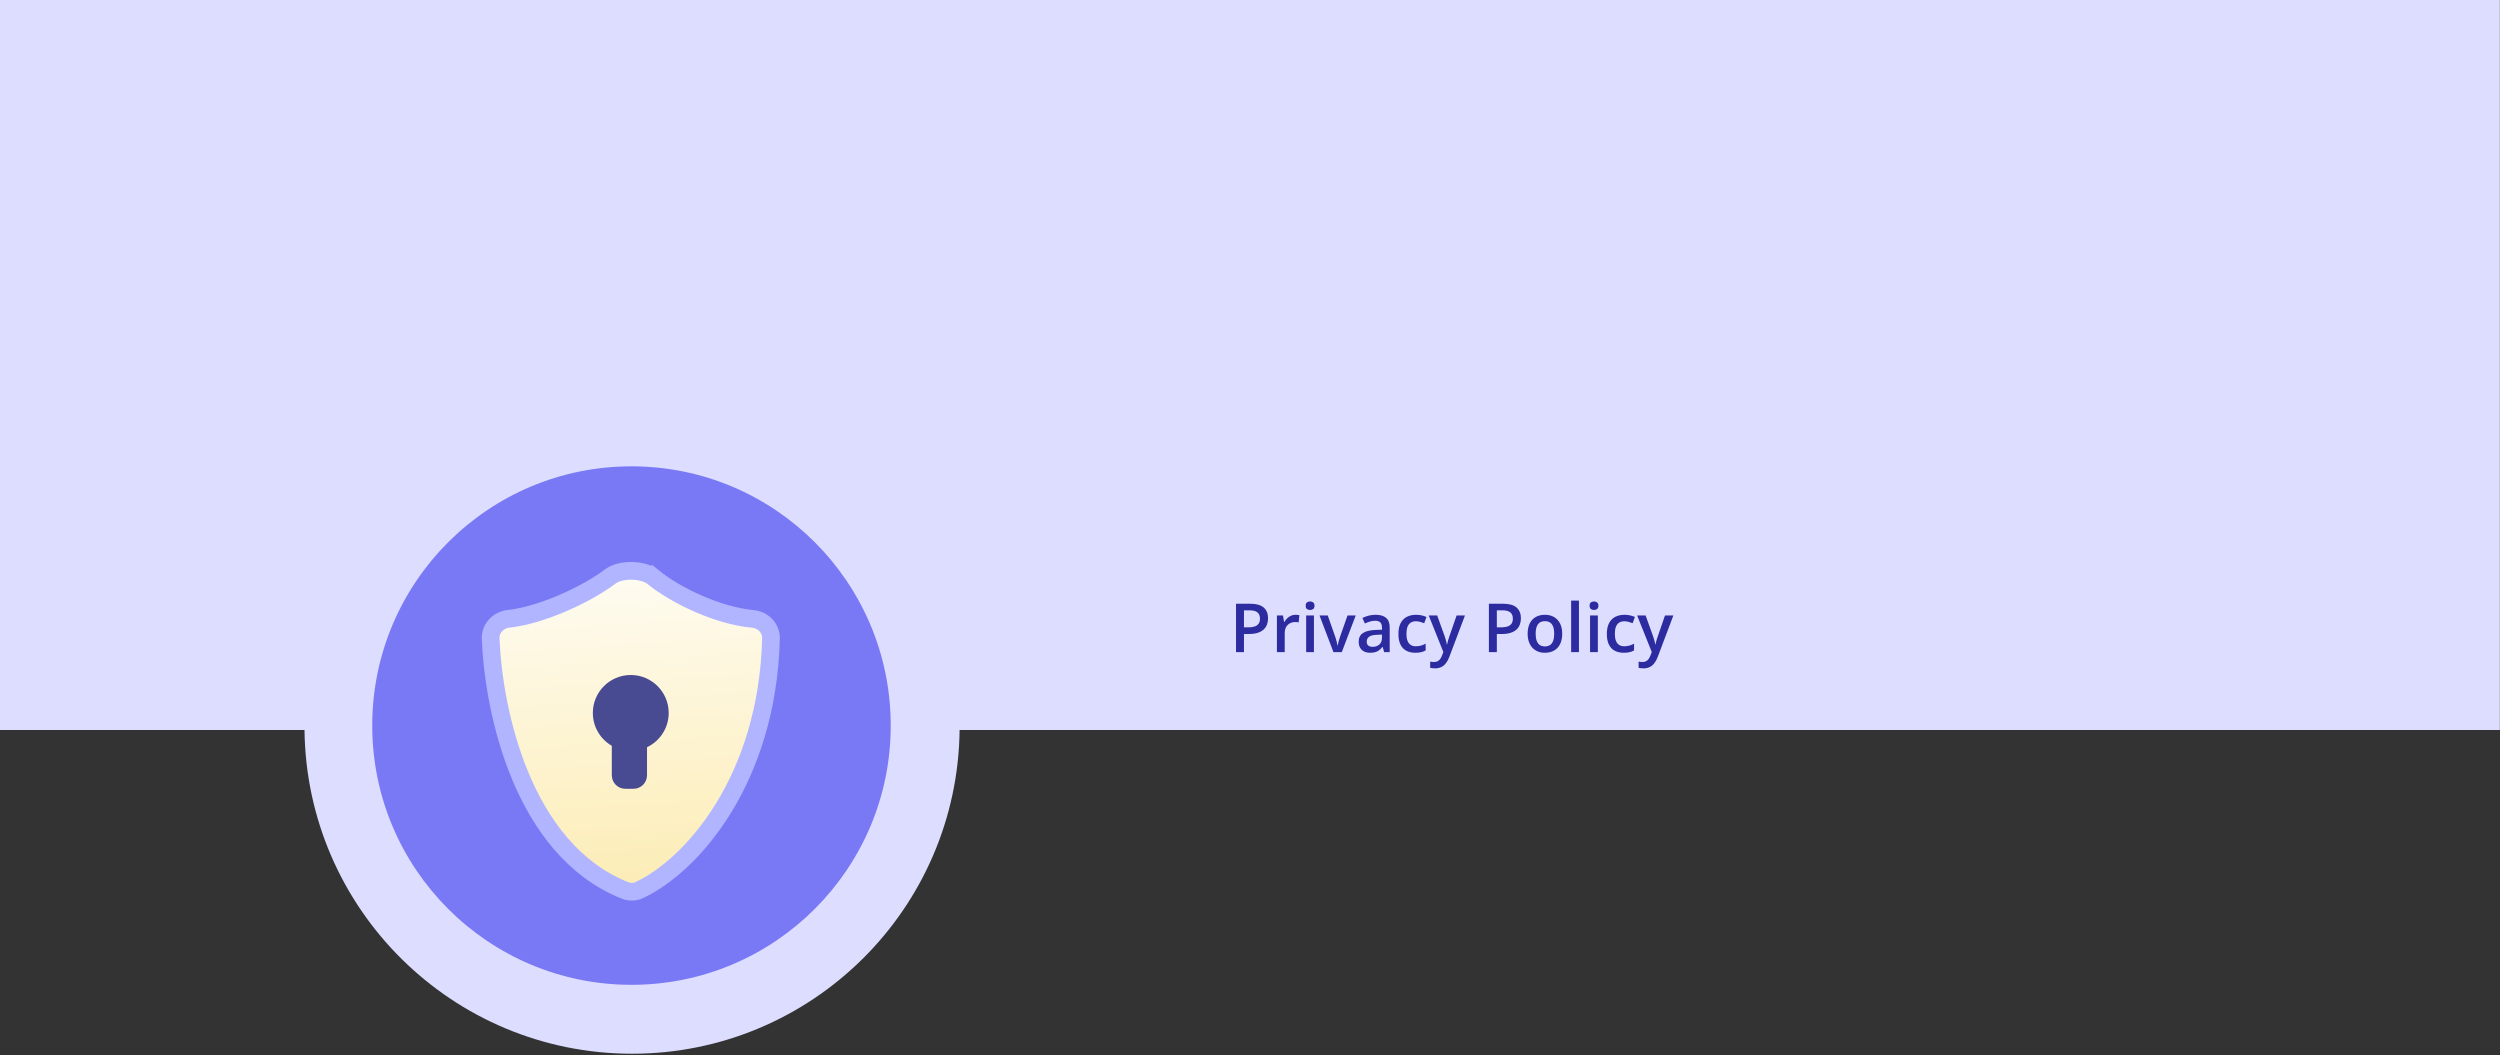
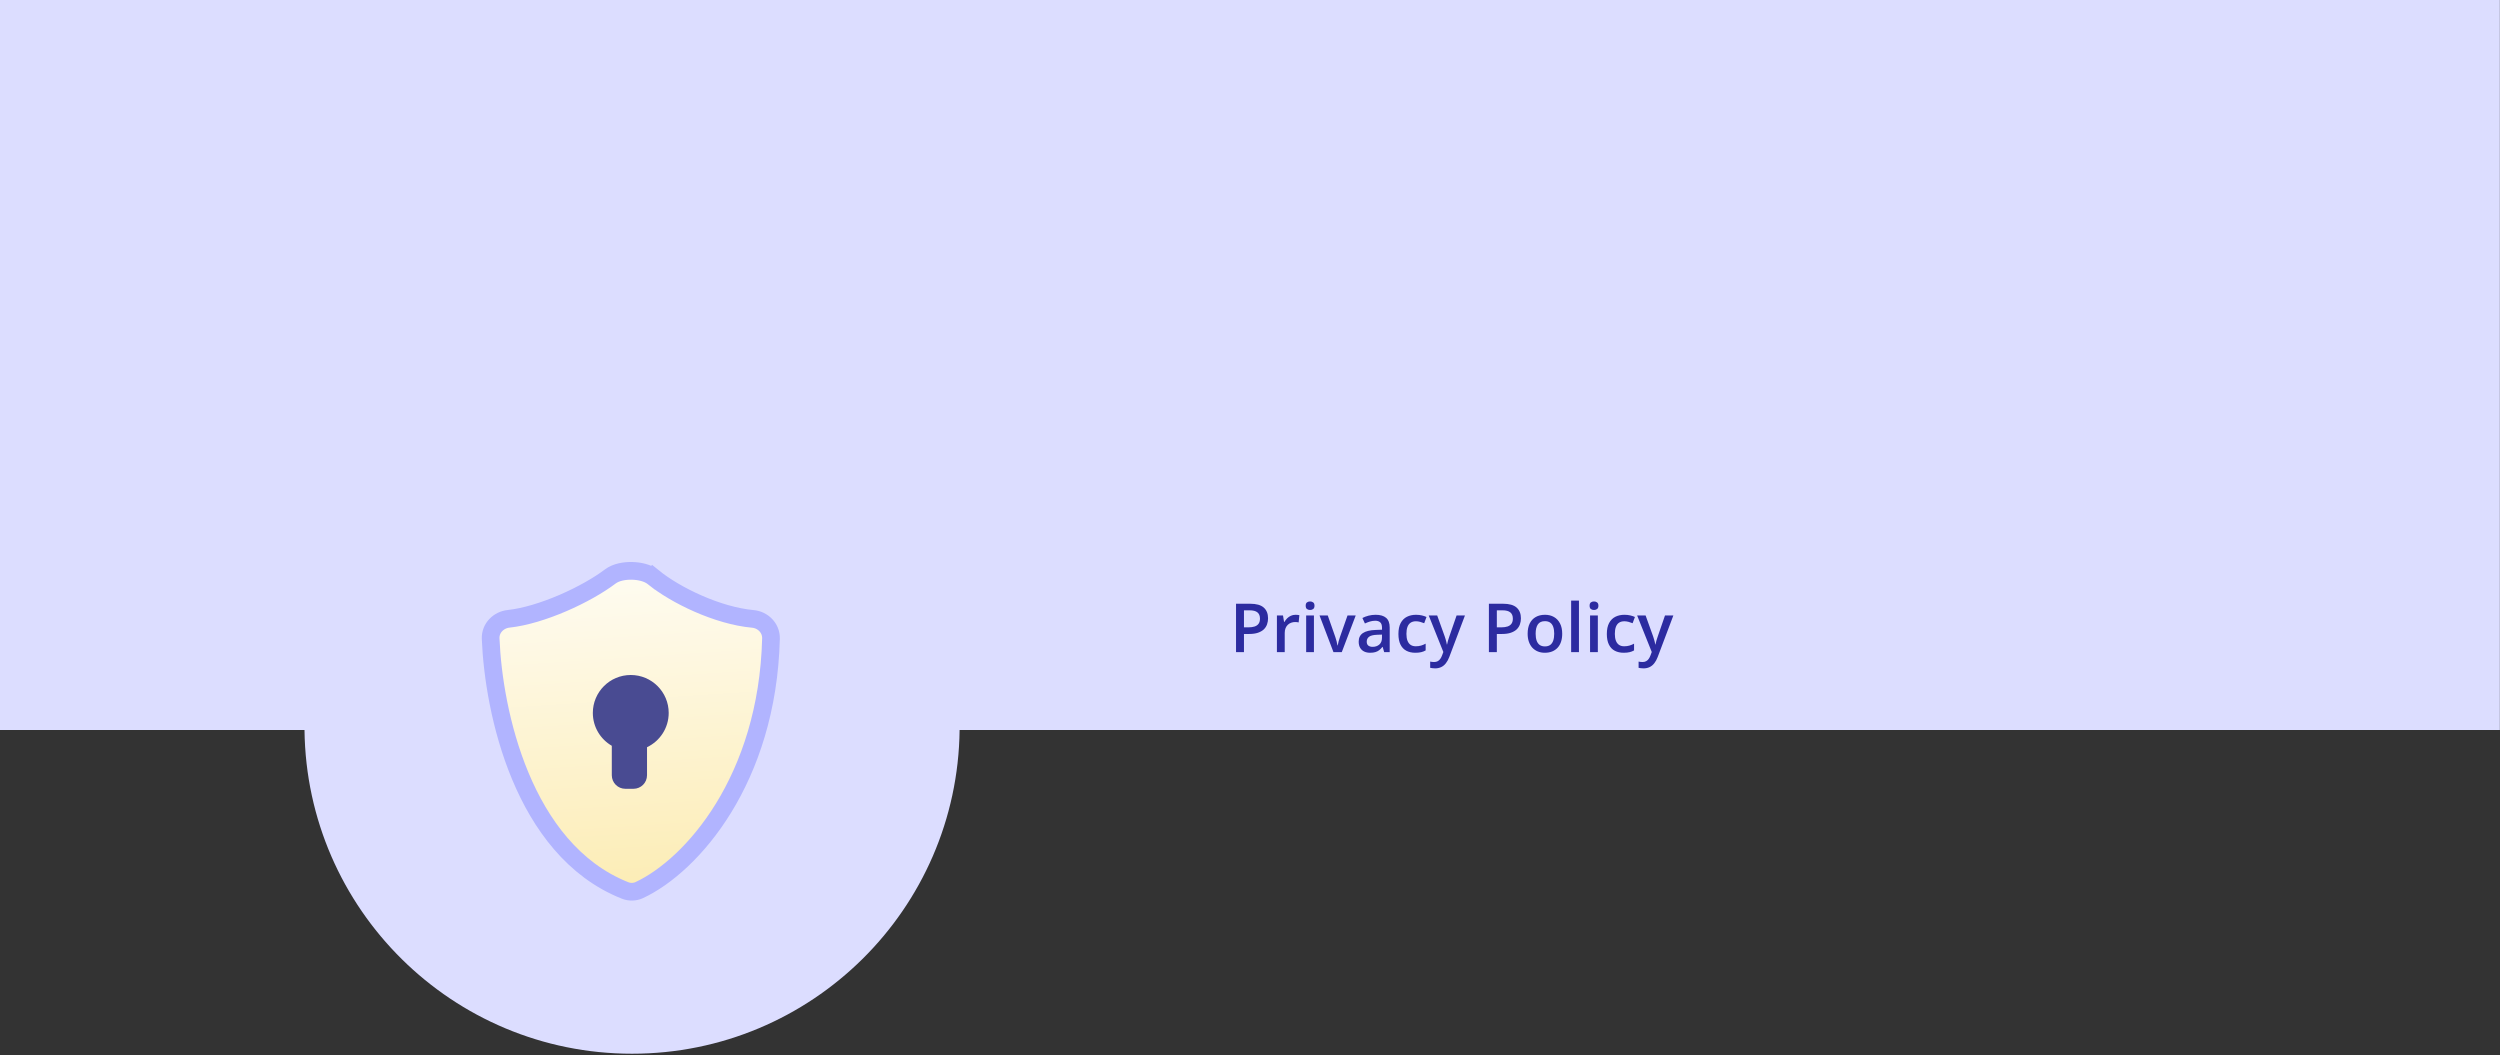
<svg xmlns="http://www.w3.org/2000/svg" width="1476" height="623" viewBox="0 0 1476 623" fill="none">
  <rect x="0" y="0" width="1476" height="623" fill="#333333" stroke="none" />
  <path fill-rule="evenodd" clip-rule="evenodd" d="M1475.92 0H0.001V431.005H179.778C181.005 536.762 267.117 622.115 373.165 622.115C479.212 622.115 565.324 536.762 566.551 431.005H1475.92V0Z" fill="#DCDDFF" />
-   <circle cx="372.826" cy="428.378" r="153.062" fill="#7A79F5" />
  <path d="M385.742 340.833L382.513 344.808L385.742 340.833C382.342 338.07 377.229 337.114 373.1 337.031C368.977 336.948 363.816 337.697 360.306 340.353C353.418 345.566 343.306 351.321 332.331 356.046C321.337 360.78 309.841 364.322 300.194 365.36C294.64 365.957 289.424 370.57 289.682 377.079C290.538 398.673 295.272 429.607 307.185 458.174C319.079 486.695 338.454 513.58 369.019 525.713C371.699 526.777 374.768 526.76 377.495 525.481C408.476 510.95 453.1 460.433 455.192 377.019C455.352 370.627 450.225 365.928 444.555 365.41C423.65 363.5 398.845 351.479 385.742 340.833Z" fill="url(#paint0_linear_2496_3403)" stroke="#B1B4FF" stroke-width="10.451" />
  <path fill-rule="evenodd" clip-rule="evenodd" d="M382.002 441.154C389.568 437.56 394.8 429.848 394.8 420.913C394.8 408.544 384.773 398.517 372.404 398.517C360.035 398.517 350.008 408.544 350.008 420.913C350.008 429.203 354.511 436.441 361.206 440.313V457.707C361.206 462.124 364.787 465.705 369.204 465.705H374.003C378.421 465.705 382.002 462.124 382.002 457.707V441.154Z" fill="#494B92" />
  <path d="M738.051 356.445C741.736 356.445 744.424 357.201 746.117 358.711C747.81 360.221 748.656 362.337 748.656 365.059C748.656 366.296 748.461 367.474 748.07 368.594C747.693 369.701 747.068 370.684 746.195 371.543C745.323 372.389 744.171 373.06 742.738 373.555C741.319 374.049 739.568 374.297 737.484 374.297H734.438V385H729.75V356.445H738.051ZM737.738 360.332H734.438V370.391H736.996C738.467 370.391 739.717 370.221 740.746 369.883C741.775 369.531 742.556 368.978 743.09 368.223C743.624 367.467 743.891 366.471 743.891 365.234C743.891 363.581 743.389 362.35 742.387 361.543C741.397 360.736 739.848 360.332 737.738 360.332ZM764.848 362.969C765.212 362.969 765.609 362.988 766.039 363.027C766.469 363.066 766.84 363.118 767.152 363.184L766.723 367.48C766.449 367.402 766.111 367.344 765.707 367.305C765.316 367.266 764.965 367.246 764.652 367.246C763.832 367.246 763.051 367.383 762.309 367.656C761.566 367.917 760.909 368.32 760.336 368.867C759.763 369.401 759.314 370.072 758.988 370.879C758.663 371.686 758.5 372.624 758.5 373.691V385H753.891V363.379H757.484L758.109 367.188H758.324C758.754 366.419 759.288 365.716 759.926 365.078C760.564 364.44 761.293 363.932 762.113 363.555C762.947 363.164 763.858 362.969 764.848 362.969ZM775.746 363.379V385H771.156V363.379H775.746ZM773.48 355.098C774.184 355.098 774.789 355.286 775.297 355.664C775.818 356.042 776.078 356.693 776.078 357.617C776.078 358.529 775.818 359.18 775.297 359.57C774.789 359.948 774.184 360.137 773.48 360.137C772.751 360.137 772.133 359.948 771.625 359.57C771.13 359.18 770.883 358.529 770.883 357.617C770.883 356.693 771.13 356.042 771.625 355.664C772.133 355.286 772.751 355.098 773.48 355.098ZM787.27 385L779.047 363.379H783.91L788.363 376.074C788.65 376.882 788.91 377.754 789.145 378.691C789.379 379.629 789.542 380.417 789.633 381.055H789.789C789.88 380.391 790.056 379.596 790.316 378.672C790.577 377.734 790.844 376.868 791.117 376.074L795.57 363.379H800.414L792.191 385H787.27ZM812.172 362.969C814.906 362.969 816.97 363.574 818.363 364.785C819.77 365.996 820.473 367.884 820.473 370.449V385H817.211L816.332 381.934H816.176C815.564 382.715 814.932 383.359 814.281 383.867C813.63 384.375 812.875 384.753 812.016 385C811.169 385.26 810.134 385.391 808.91 385.391C807.621 385.391 806.469 385.156 805.453 384.688C804.438 384.206 803.637 383.477 803.051 382.5C802.465 381.523 802.172 380.286 802.172 378.789C802.172 376.562 802.999 374.889 804.652 373.77C806.319 372.65 808.832 372.031 812.191 371.914L815.941 371.777V370.645C815.941 369.147 815.59 368.079 814.887 367.441C814.197 366.803 813.22 366.484 811.957 366.484C810.876 366.484 809.828 366.641 808.812 366.953C807.797 367.266 806.807 367.65 805.844 368.105L804.359 364.863C805.414 364.303 806.612 363.848 807.953 363.496C809.307 363.145 810.714 362.969 812.172 362.969ZM815.922 374.668L813.129 374.766C810.837 374.844 809.229 375.234 808.305 375.938C807.38 376.641 806.918 377.604 806.918 378.828C806.918 379.896 807.237 380.677 807.875 381.172C808.513 381.654 809.353 381.895 810.395 381.895C811.983 381.895 813.298 381.445 814.34 380.547C815.395 379.635 815.922 378.301 815.922 376.543V374.668ZM835.609 385.391C833.565 385.391 831.794 384.993 830.297 384.199C828.799 383.405 827.647 382.188 826.84 380.547C826.033 378.906 825.629 376.823 825.629 374.297C825.629 371.667 826.072 369.518 826.957 367.852C827.842 366.185 829.066 364.954 830.629 364.16C832.204 363.366 834.008 362.969 836.039 362.969C837.328 362.969 838.493 363.099 839.535 363.359C840.59 363.607 841.482 363.913 842.211 364.277L840.844 367.949C840.049 367.624 839.236 367.35 838.402 367.129C837.569 366.908 836.768 366.797 836 366.797C834.737 366.797 833.682 367.077 832.836 367.637C832.003 368.197 831.378 369.03 830.961 370.137C830.557 371.243 830.355 372.617 830.355 374.258C830.355 375.846 830.564 377.188 830.98 378.281C831.397 379.362 832.016 380.182 832.836 380.742C833.656 381.289 834.665 381.562 835.863 381.562C837.048 381.562 838.109 381.419 839.047 381.133C839.984 380.846 840.87 380.475 841.703 380.02V384.004C840.883 384.473 840.004 384.818 839.066 385.039C838.129 385.273 836.977 385.391 835.609 385.391ZM843.52 363.379H848.52L852.953 375.723C853.148 376.283 853.324 376.836 853.48 377.383C853.65 377.917 853.793 378.444 853.91 378.965C854.04 379.486 854.145 380.007 854.223 380.527H854.34C854.47 379.85 854.652 379.095 854.887 378.262C855.134 377.415 855.408 376.569 855.707 375.723L859.965 363.379H864.906L855.629 387.969C855.095 389.375 854.438 390.573 853.656 391.562C852.888 392.565 851.977 393.32 850.922 393.828C849.867 394.349 848.663 394.609 847.309 394.609C846.658 394.609 846.091 394.57 845.609 394.492C845.128 394.427 844.717 394.355 844.379 394.277V390.605C844.652 390.671 844.997 390.729 845.414 390.781C845.831 390.833 846.26 390.859 846.703 390.859C847.523 390.859 848.233 390.697 848.832 390.371C849.431 390.046 849.939 389.583 850.355 388.984C850.772 388.398 851.117 387.728 851.391 386.973L852.152 384.941L843.52 363.379ZM887.348 356.445C891.033 356.445 893.721 357.201 895.414 358.711C897.107 360.221 897.953 362.337 897.953 365.059C897.953 366.296 897.758 367.474 897.367 368.594C896.99 369.701 896.365 370.684 895.492 371.543C894.62 372.389 893.467 373.06 892.035 373.555C890.616 374.049 888.865 374.297 886.781 374.297H883.734V385H879.047V356.445H887.348ZM887.035 360.332H883.734V370.391H886.293C887.764 370.391 889.014 370.221 890.043 369.883C891.072 369.531 891.853 368.978 892.387 368.223C892.921 367.467 893.188 366.471 893.188 365.234C893.188 363.581 892.686 362.35 891.684 361.543C890.694 360.736 889.145 360.332 887.035 360.332ZM922.328 374.141C922.328 375.938 922.094 377.533 921.625 378.926C921.156 380.319 920.473 381.497 919.574 382.461C918.676 383.411 917.595 384.141 916.332 384.648C915.069 385.143 913.643 385.391 912.055 385.391C910.57 385.391 909.21 385.143 907.973 384.648C906.736 384.141 905.661 383.411 904.75 382.461C903.852 381.497 903.155 380.319 902.66 378.926C902.165 377.533 901.918 375.938 901.918 374.141C901.918 371.758 902.328 369.74 903.148 368.086C903.982 366.419 905.167 365.15 906.703 364.277C908.24 363.405 910.069 362.969 912.191 362.969C914.184 362.969 915.941 363.405 917.465 364.277C918.988 365.15 920.18 366.419 921.039 368.086C921.898 369.753 922.328 371.771 922.328 374.141ZM906.645 374.141C906.645 375.716 906.833 377.064 907.211 378.184C907.602 379.303 908.201 380.163 909.008 380.762C909.815 381.348 910.857 381.641 912.133 381.641C913.409 381.641 914.451 381.348 915.258 380.762C916.065 380.163 916.658 379.303 917.035 378.184C917.413 377.064 917.602 375.716 917.602 374.141C917.602 372.565 917.413 371.23 917.035 370.137C916.658 369.03 916.065 368.19 915.258 367.617C914.451 367.031 913.402 366.738 912.113 366.738C910.212 366.738 908.826 367.376 907.953 368.652C907.081 369.928 906.645 371.758 906.645 374.141ZM932.211 385H927.602V354.609H932.211V385ZM943.363 363.379V385H938.773V363.379H943.363ZM941.098 355.098C941.801 355.098 942.406 355.286 942.914 355.664C943.435 356.042 943.695 356.693 943.695 357.617C943.695 358.529 943.435 359.18 942.914 359.57C942.406 359.948 941.801 360.137 941.098 360.137C940.368 360.137 939.75 359.948 939.242 359.57C938.747 359.18 938.5 358.529 938.5 357.617C938.5 356.693 938.747 356.042 939.242 355.664C939.75 355.286 940.368 355.098 941.098 355.098ZM958.656 385.391C956.612 385.391 954.841 384.993 953.344 384.199C951.846 383.405 950.694 382.188 949.887 380.547C949.079 378.906 948.676 376.823 948.676 374.297C948.676 371.667 949.118 369.518 950.004 367.852C950.889 366.185 952.113 364.954 953.676 364.16C955.251 363.366 957.055 362.969 959.086 362.969C960.375 362.969 961.54 363.099 962.582 363.359C963.637 363.607 964.529 363.913 965.258 364.277L963.891 367.949C963.096 367.624 962.283 367.35 961.449 367.129C960.616 366.908 959.815 366.797 959.047 366.797C957.784 366.797 956.729 367.077 955.883 367.637C955.049 368.197 954.424 369.03 954.008 370.137C953.604 371.243 953.402 372.617 953.402 374.258C953.402 375.846 953.611 377.188 954.027 378.281C954.444 379.362 955.062 380.182 955.883 380.742C956.703 381.289 957.712 381.562 958.91 381.562C960.095 381.562 961.156 381.419 962.094 381.133C963.031 380.846 963.917 380.475 964.75 380.02V384.004C963.93 384.473 963.051 384.818 962.113 385.039C961.176 385.273 960.023 385.391 958.656 385.391ZM966.566 363.379H971.566L976 375.723C976.195 376.283 976.371 376.836 976.527 377.383C976.697 377.917 976.84 378.444 976.957 378.965C977.087 379.486 977.191 380.007 977.27 380.527H977.387C977.517 379.85 977.699 379.095 977.934 378.262C978.181 377.415 978.454 376.569 978.754 375.723L983.012 363.379H987.953L978.676 387.969C978.142 389.375 977.484 390.573 976.703 391.562C975.935 392.565 975.023 393.32 973.969 393.828C972.914 394.349 971.71 394.609 970.355 394.609C969.704 394.609 969.138 394.57 968.656 394.492C968.174 394.427 967.764 394.355 967.426 394.277V390.605C967.699 390.671 968.044 390.729 968.461 390.781C968.878 390.833 969.307 390.859 969.75 390.859C970.57 390.859 971.28 390.697 971.879 390.371C972.478 390.046 972.986 389.583 973.402 388.984C973.819 388.398 974.164 387.728 974.438 386.973L975.199 384.941L966.566 363.379Z" fill="#2C2BA0" />
  <defs>
    <linearGradient id="paint0_linear_2496_3403" x1="379.764" y1="530.815" x2="364.264" y2="295.315" gradientUnits="userSpaceOnUse">
      <stop stop-color="#FCECB3" />
      <stop offset="1" stop-color="white" />
    </linearGradient>
  </defs>
</svg>